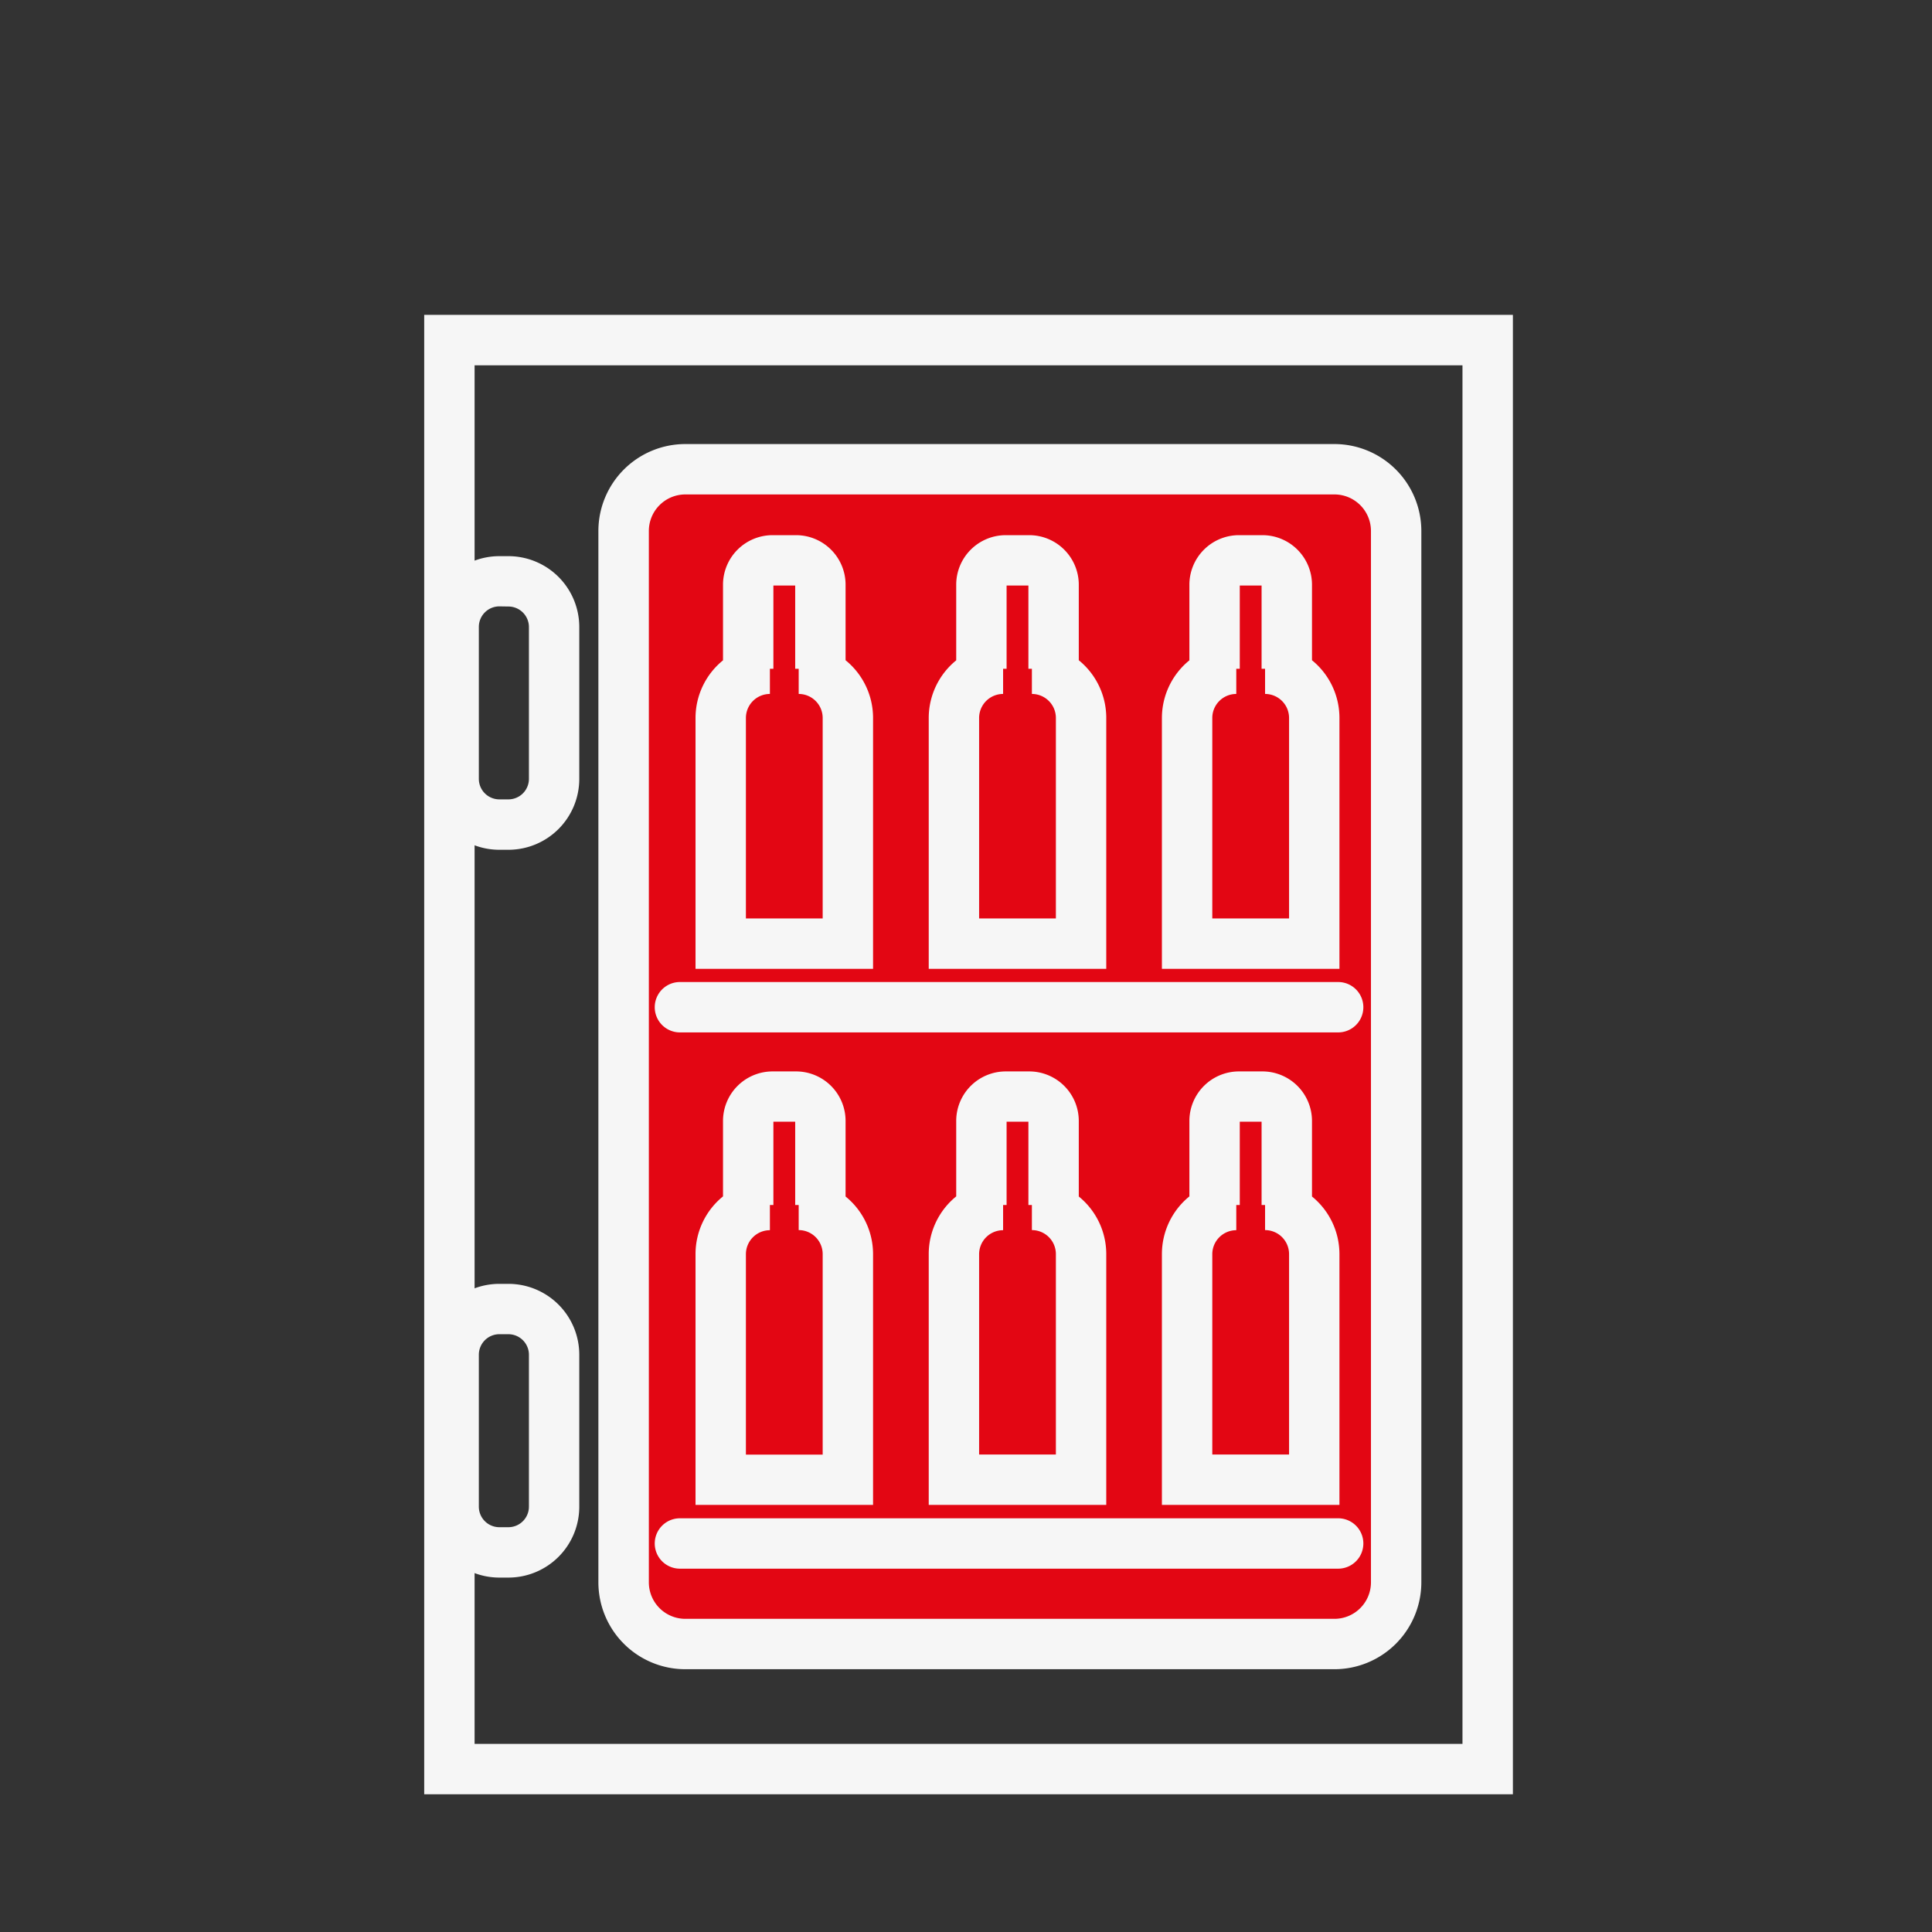
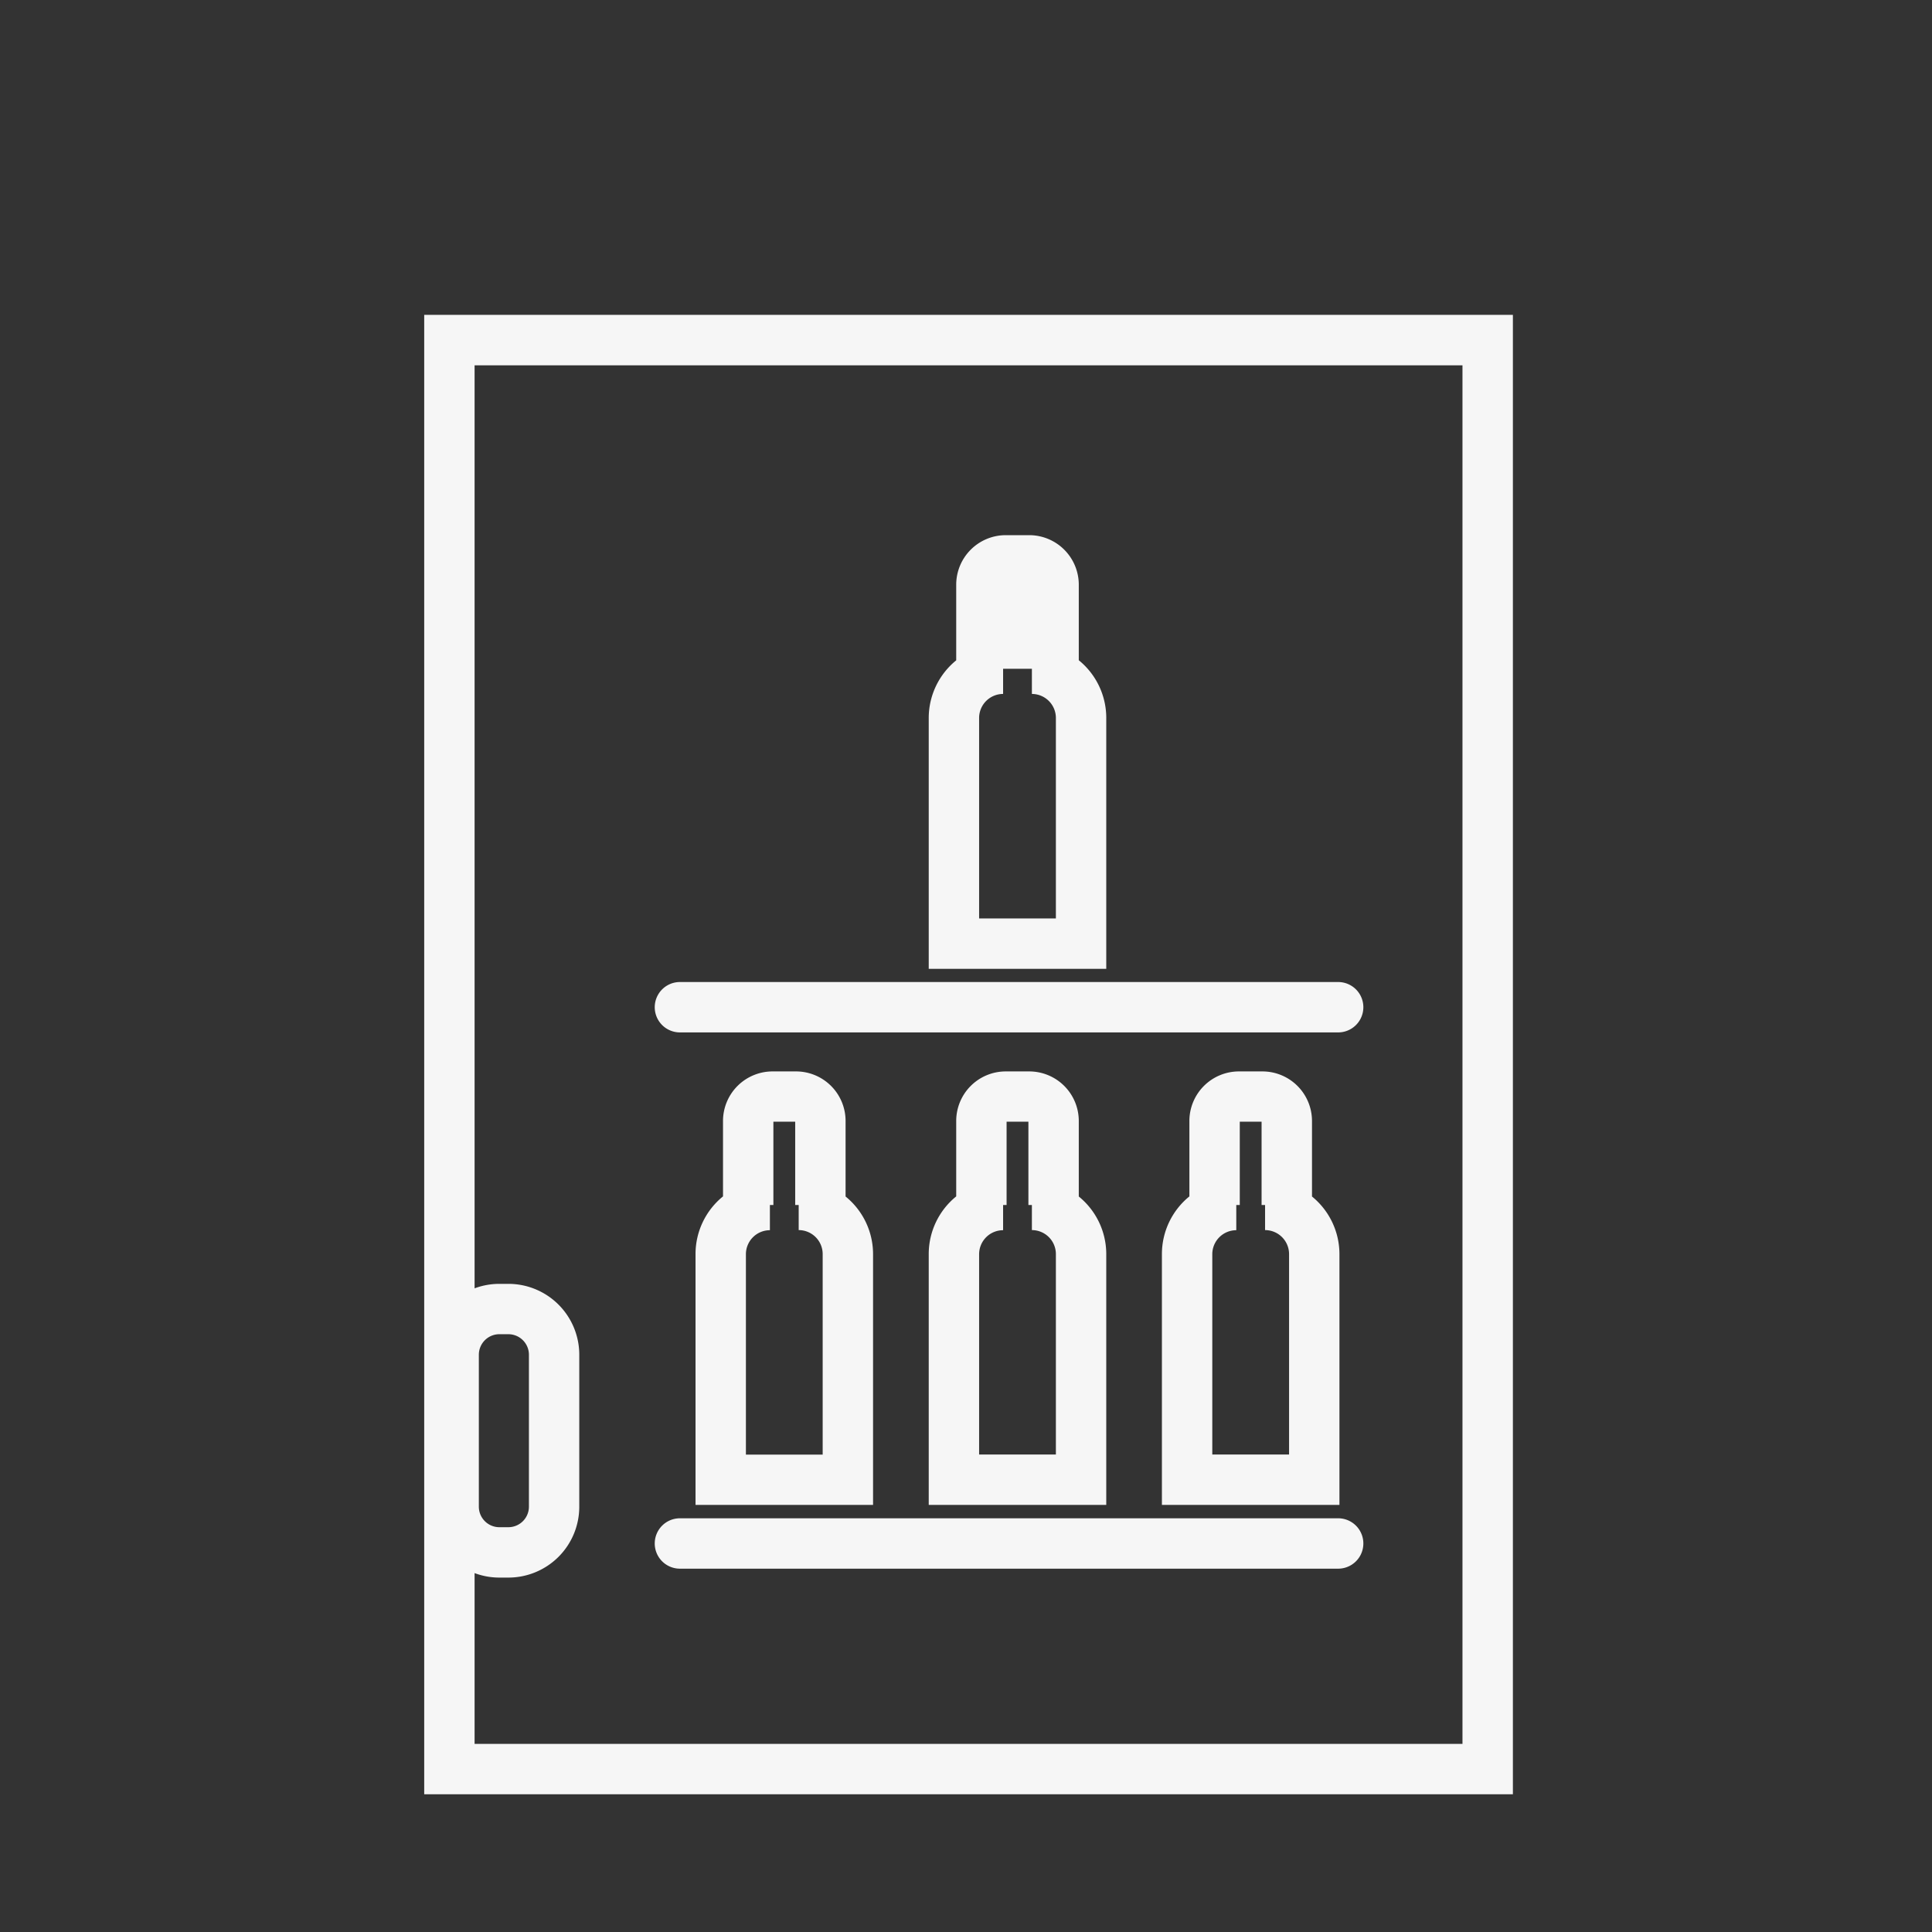
<svg xmlns="http://www.w3.org/2000/svg" id="Layer_1" data-name="Layer 1" viewBox="0 0 708.66 708.66">
  <rect x="0" y="0" width="708.66" height="708.66" fill="#333333" stroke="none" />
  <defs>
    <style>.cls-1{fill:#e30613;}.cls-2{fill:#f6f6f6;}</style>
  </defs>
-   <rect class="cls-1" x="228.73" y="171.11" width="286.33" height="435.89" rx="23.7" />
  <path class="cls-2" d="M554.93,658.14H155.6V115.49H554.93ZM174.08,639.66H536.44V134H174.08Z" />
-   <path class="cls-2" d="M489.48,612.27H251.35a31.89,31.89,0,0,1-31.86-31.86V194.75a31.9,31.9,0,0,1,31.86-31.87H489.48a31.91,31.91,0,0,1,31.87,31.87V580.41A31.9,31.9,0,0,1,489.48,612.27ZM251.35,181.36A13.4,13.4,0,0,0,238,194.75V580.41a13.39,13.39,0,0,0,13.38,13.38H489.48a13.4,13.4,0,0,0,13.39-13.38V194.75a13.41,13.41,0,0,0-13.39-13.39Z" />
-   <path class="cls-2" d="M186.48,311.7h-3.31a26,26,0,0,1-26-26V230a26,26,0,0,1,26-26h3.31a26,26,0,0,1,26,26v55.73A26,26,0,0,1,186.48,311.7Zm-3.31-89.28a7.53,7.53,0,0,0-7.53,7.53v55.73a7.53,7.53,0,0,0,7.53,7.53h3.31a7.53,7.53,0,0,0,7.53-7.53V230a7.54,7.54,0,0,0-7.53-7.53Z" />
  <path class="cls-2" d="M186.48,578.66h-3.31a26,26,0,0,1-26-26V496.92a26,26,0,0,1,26-26h3.31a26,26,0,0,1,26,26v55.73A26,26,0,0,1,186.48,578.66Zm-3.31-89.27a7.53,7.53,0,0,0-7.53,7.53v55.73a7.53,7.53,0,0,0,7.53,7.53h3.31a7.54,7.54,0,0,0,7.53-7.53V496.92a7.54,7.54,0,0,0-7.53-7.53Z" />
  <path class="cls-2" d="M490.84,378.69H249.4a9.24,9.24,0,1,1,0-18.48H490.84a9.24,9.24,0,0,1,0,18.48Z" />
  <path class="cls-2" d="M490.84,575.39H249.4a9.24,9.24,0,1,1,0-18.48H490.84a9.24,9.24,0,1,1,0,18.48Z" />
-   <path class="cls-2" d="M320.24,355.37H255.12v-92a27.25,27.25,0,0,1,10.08-21.16V214.46a18.19,18.19,0,0,1,18.16-18.16H292a18.18,18.18,0,0,1,18.16,18.16v27.72a27.25,27.25,0,0,1,10.08,21.16ZM273.6,336.89h28.16V263.34a8.81,8.81,0,0,0-8.8-8.8V245.3h-1.28V214.78h-8V245.3H282.4v9.24a8.81,8.81,0,0,0-8.8,8.8Z" />
-   <path class="cls-2" d="M405.78,355.37H340.66v-92a27.25,27.25,0,0,1,10.08-21.16V214.46A18.18,18.18,0,0,1,368.9,196.3h8.64a18.19,18.19,0,0,1,18.16,18.16v27.72a27.25,27.25,0,0,1,10.08,21.16Zm-46.64-18.48H387.3V263.34a8.81,8.81,0,0,0-8.8-8.8V245.3h-1.28V214.78h-8V245.3h-1.28v9.24a8.81,8.81,0,0,0-8.8,8.8Z" />
-   <path class="cls-2" d="M491.31,355.37H426.19v-92a27.28,27.28,0,0,1,10.08-21.16V214.46a18.19,18.19,0,0,1,18.16-18.16h8.64a18.19,18.19,0,0,1,18.17,18.16v27.72a27.27,27.27,0,0,1,10.07,21.16Zm-46.64-18.48h28.16V263.34a8.81,8.81,0,0,0-8.8-8.8V245.3h-1.28V214.78h-8V245.3h-1.28v9.24a8.81,8.81,0,0,0-8.8,8.8Z" />
+   <path class="cls-2" d="M405.78,355.37H340.66v-92a27.25,27.25,0,0,1,10.08-21.16V214.46A18.18,18.18,0,0,1,368.9,196.3h8.64a18.19,18.19,0,0,1,18.16,18.16v27.72a27.25,27.25,0,0,1,10.08,21.16Zm-46.64-18.48H387.3V263.34a8.81,8.81,0,0,0-8.8-8.8V245.3h-1.28h-8V245.3h-1.28v9.24a8.81,8.81,0,0,0-8.8,8.8Z" />
  <path class="cls-2" d="M320.24,552H255.12V460a27.23,27.23,0,0,1,10.08-21.16V411.12A18.18,18.18,0,0,1,283.36,393H292a18.17,18.17,0,0,1,18.16,18.16v27.72A27.23,27.23,0,0,1,320.24,460ZM273.6,533.55h28.16V460a8.81,8.81,0,0,0-8.8-8.8V442h-1.28V411.44h-8V442H282.4v9.24a8.81,8.81,0,0,0-8.8,8.8Z" />
  <path class="cls-2" d="M405.78,552H340.66V460a27.23,27.23,0,0,1,10.08-21.16V411.12A18.17,18.17,0,0,1,368.9,393h8.64a18.18,18.18,0,0,1,18.16,18.16v27.72A27.23,27.23,0,0,1,405.78,460Zm-46.64-18.48H387.3V460a8.81,8.81,0,0,0-8.8-8.8V442h-1.28V411.44h-8V442h-1.28v9.24a8.81,8.81,0,0,0-8.8,8.8Z" />
  <path class="cls-2" d="M491.31,552H426.19V460a27.26,27.26,0,0,1,10.08-21.16V411.12A18.18,18.18,0,0,1,454.43,393h8.64a18.18,18.18,0,0,1,18.17,18.16v27.72A27.26,27.26,0,0,1,491.31,460Zm-46.64-18.48h28.16V460a8.81,8.81,0,0,0-8.8-8.8V442h-1.28V411.44h-8V442h-1.28v9.24a8.81,8.81,0,0,0-8.8,8.8Z" />
</svg>